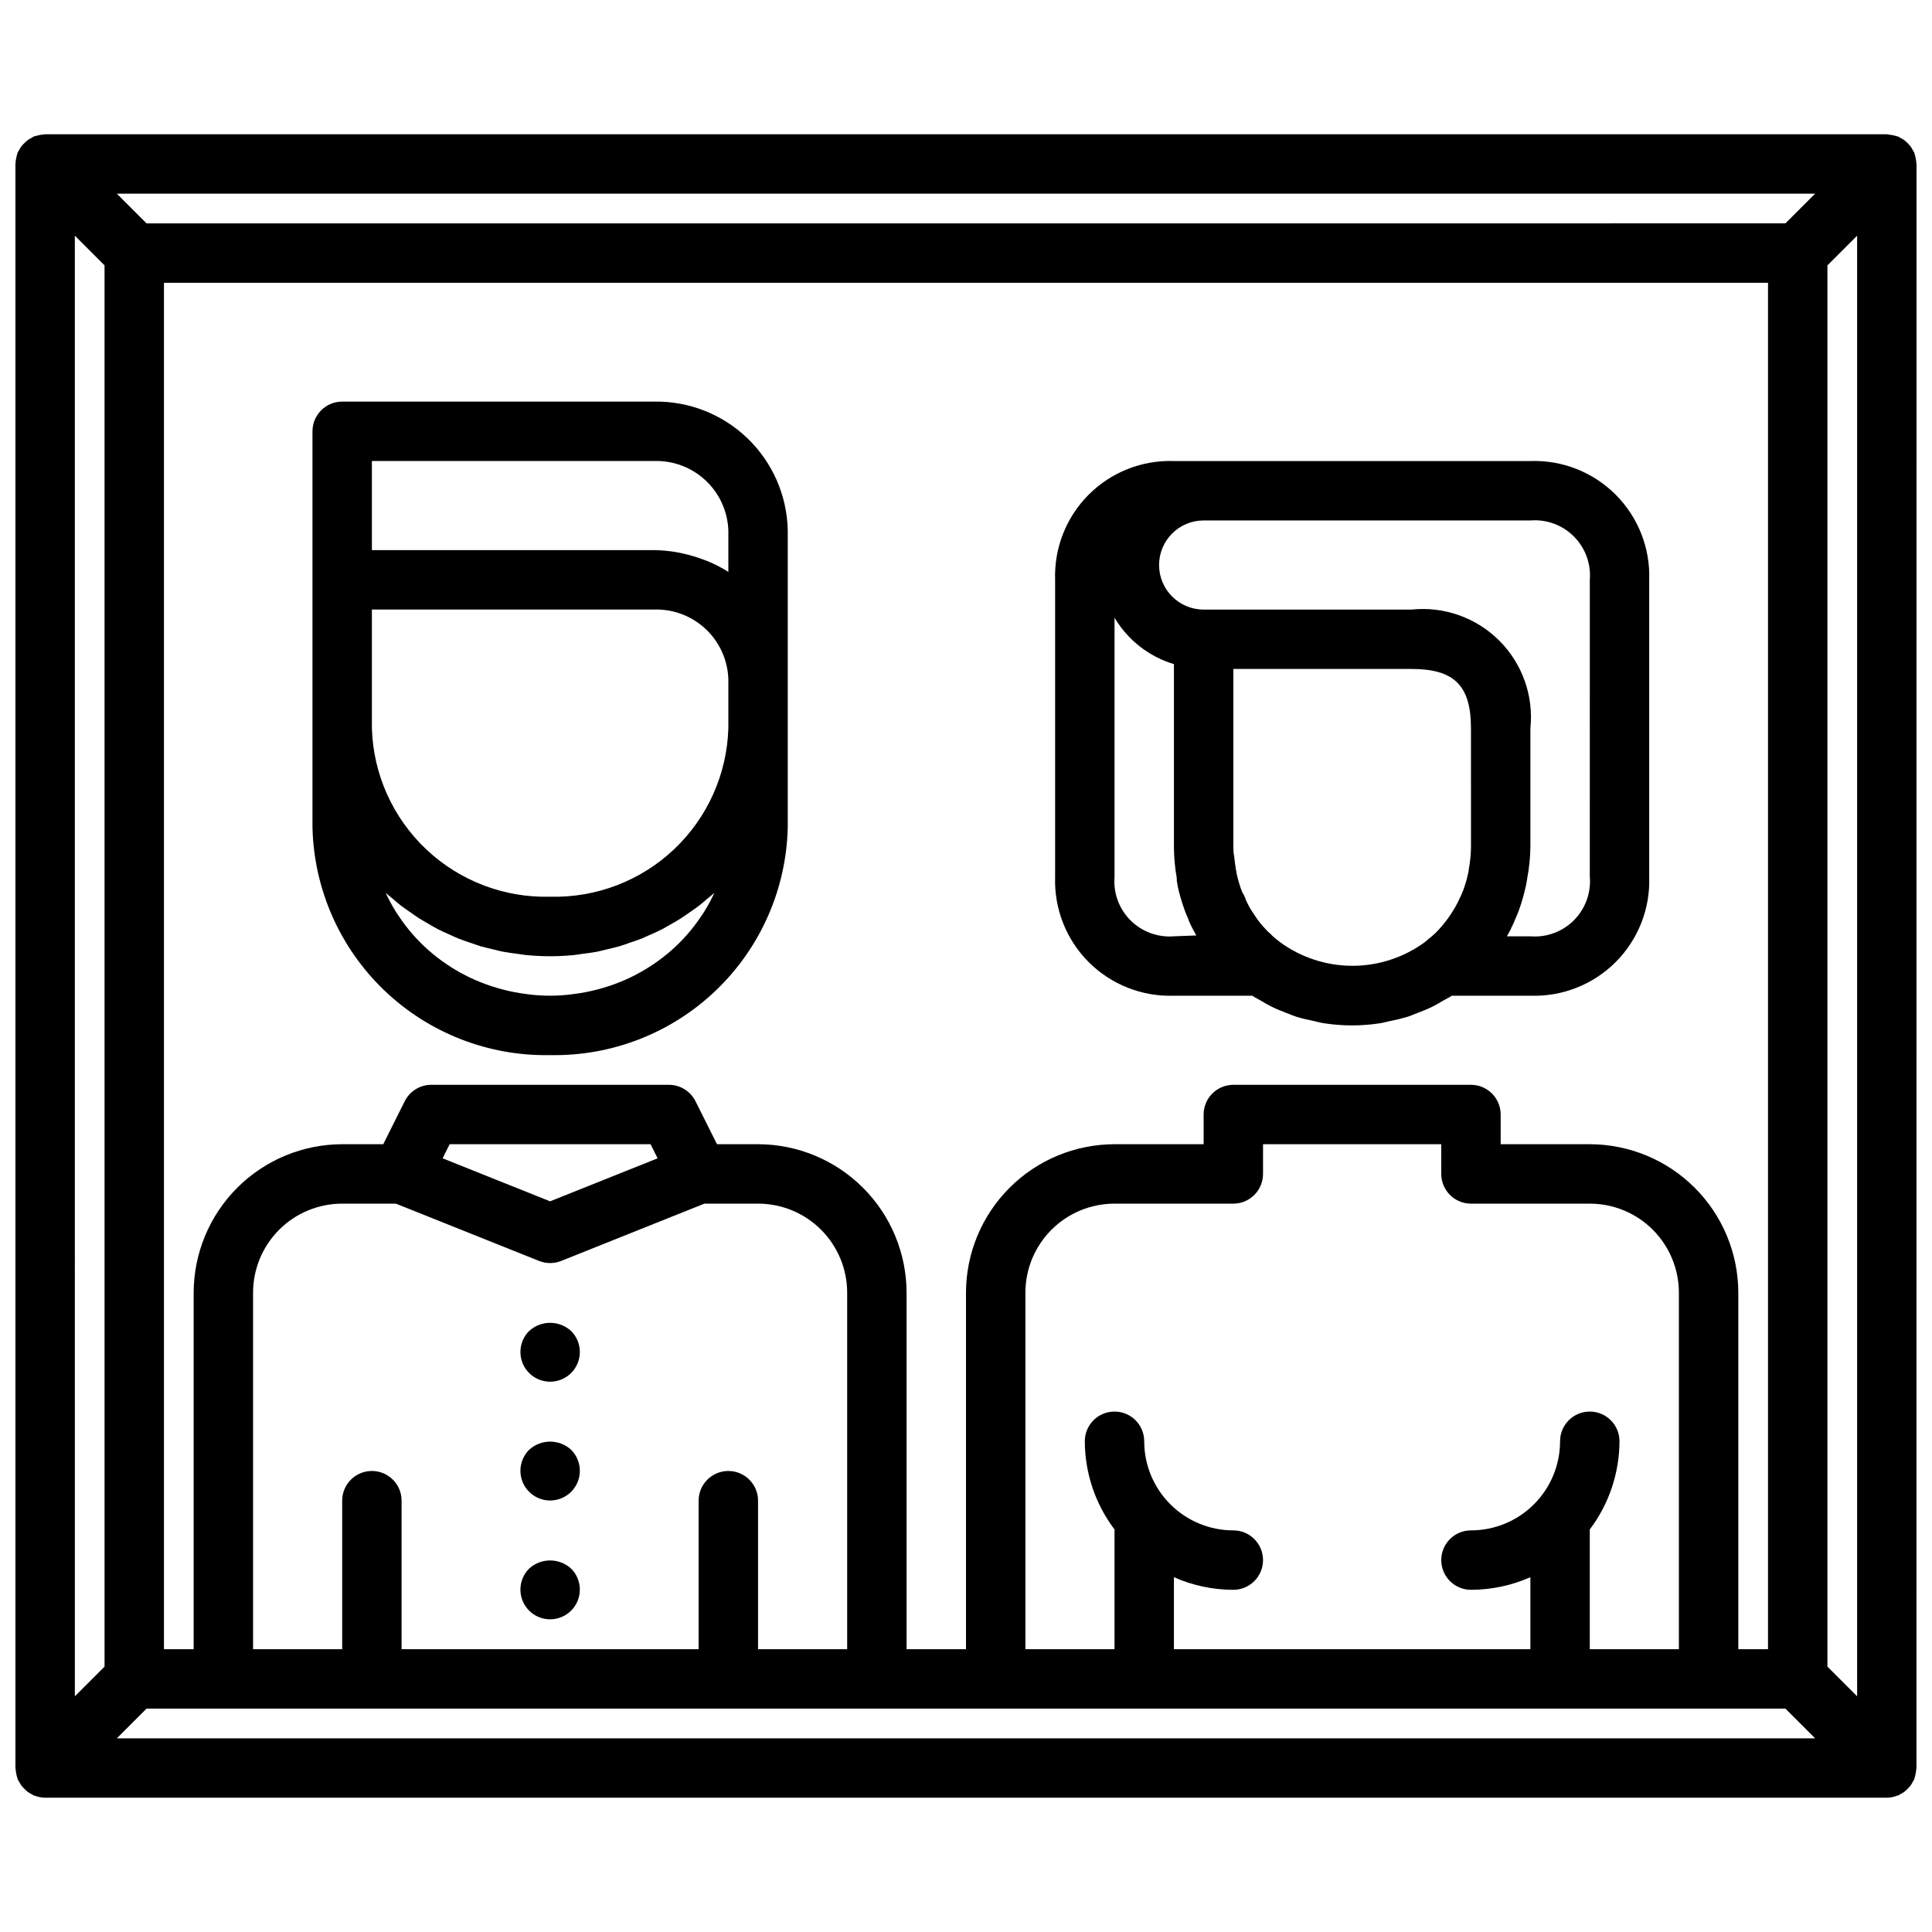
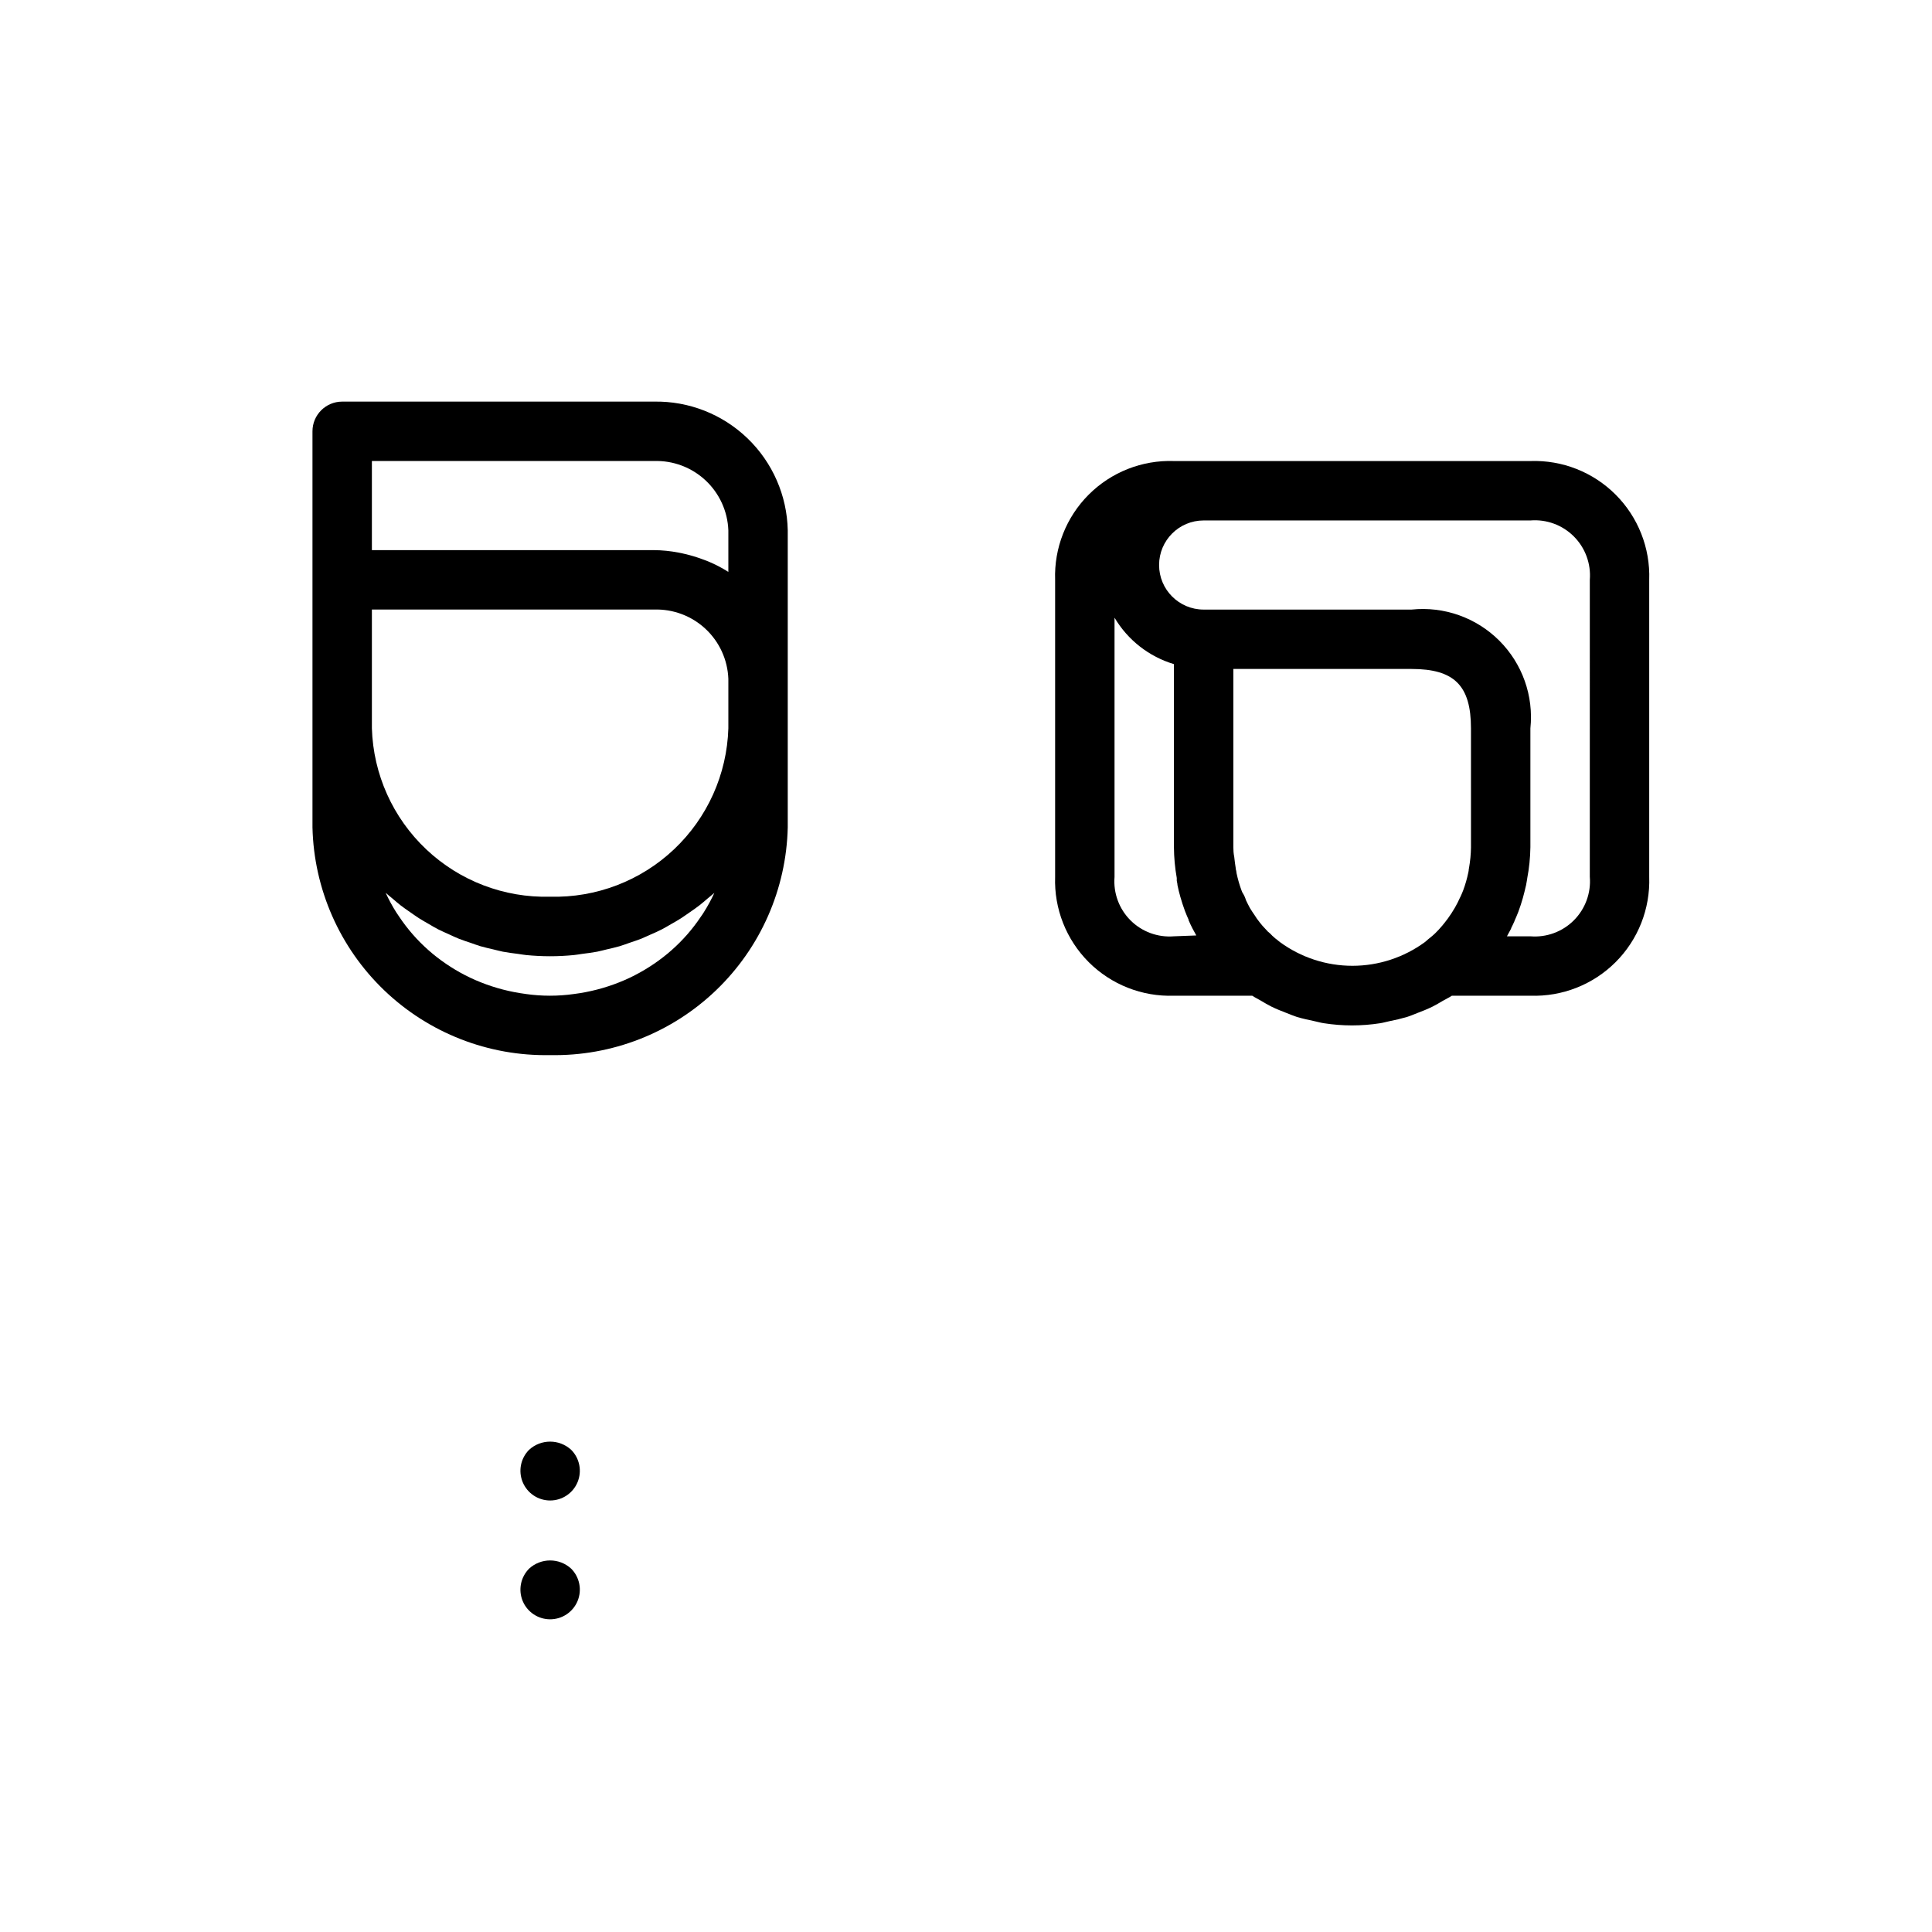
<svg xmlns="http://www.w3.org/2000/svg" width="800px" height="800px" version="1.1" viewBox="144 144 512 512">
  <defs>
    <clipPath id="a">
-       <path d="m148.09 179h503.81v442h-503.81z" />
+       <path d="m148.09 179v442h-503.81z" />
    </clipPath>
  </defs>
  <g clip-path="url(#a)">
    <path d="m651.9 187.45c0-0.125-0.047-0.234-0.055-0.355v0.004c-0.031-0.398-0.086-0.789-0.172-1.176-0.066-0.383-0.16-0.758-0.285-1.125-0.039-0.125-0.039-0.242-0.086-0.363-0.102-0.234-0.27-0.418-0.387-0.637-0.176-0.355-0.383-0.699-0.613-1.023-0.465-0.578-0.996-1.105-1.574-1.574-0.324-0.23-0.668-0.434-1.023-0.613-0.227-0.117-0.402-0.293-0.637-0.387-0.234-0.094-0.242-0.047-0.363-0.086-0.363-0.125-0.738-0.219-1.117-0.285-0.387-0.086-0.785-0.145-1.18-0.172-0.152-0.031-0.254-0.078-0.379-0.078h-488.07c-0.125 0-0.234 0.047-0.363 0.055h0.004c-0.391 0.027-0.773 0.082-1.152 0.172-0.387 0.066-0.773 0.164-1.148 0.285-0.117 0-0.234 0-0.355 0.086-0.219 0.117-0.43 0.246-0.637 0.387-0.355 0.18-0.699 0.383-1.023 0.613-0.297 0.234-0.574 0.488-0.832 0.766-0.285 0.258-0.547 0.539-0.789 0.84-0.23 0.324-0.438 0.668-0.613 1.023-0.117 0.219-0.285 0.402-0.387 0.637-0.047 0.117-0.047 0.234-0.094 0.363-0.117 0.371-0.211 0.75-0.277 1.133-0.086 0.383-0.145 0.77-0.172 1.16 0.016 0.117-0.031 0.227-0.031 0.352v425.09c0 0.125 0.047 0.234 0.055 0.363 0.027 0.391 0.086 0.777 0.172 1.156 0.066 0.383 0.16 0.762 0.277 1.133 0.047 0.117 0.047 0.242 0.094 0.363 0.047 0.117 0.27 0.41 0.387 0.637 0.176 0.355 0.383 0.699 0.613 1.023 0.242 0.301 0.504 0.582 0.789 0.844 0.258 0.281 0.539 0.547 0.84 0.785 0.324 0.23 0.668 0.438 1.023 0.613 0.207 0.141 0.418 0.27 0.637 0.387 0.094 0.039 0.203 0 0.293 0.055 0.859 0.328 1.773 0.504 2.691 0.512h488.07c0.934-0.016 1.855-0.199 2.723-0.543 0.086 0 0.195 0 0.293-0.055 0.234-0.094 0.41-0.27 0.637-0.387 0.355-0.176 0.699-0.383 1.023-0.613 0.578-0.465 1.105-0.996 1.574-1.574 0.23-0.324 0.438-0.664 0.613-1.023 0.117-0.227 0.285-0.402 0.387-0.637s0.047-0.242 0.086-0.363c0.125-0.367 0.219-0.742 0.285-1.125 0.086-0.387 0.141-0.777 0.172-1.172 0-0.117 0.055-0.227 0.055-0.355zm-15.742 406.09-7.871-7.871v-371.34l7.871-7.871zm-31.488-12.484v-94.465c-0.012-10.434-4.164-20.438-11.543-27.816-7.379-7.379-17.383-11.531-27.816-11.543h-23.617v-7.871c0-2.09-0.828-4.09-2.305-5.566-1.477-1.477-3.481-2.305-5.566-2.305h-62.977c-4.348 0-7.871 3.523-7.871 7.871v7.871h-23.617c-10.438 0.012-20.441 4.164-27.82 11.543-7.379 7.379-11.527 17.383-11.539 27.816v94.465h-15.746v-94.465c-0.012-10.434-4.164-20.438-11.543-27.816-7.379-7.379-17.383-11.531-27.816-11.543h-10.879l-5.699-11.391c-1.332-2.668-4.059-4.352-7.039-4.352h-62.977c-2.981-0.004-5.711 1.684-7.043 4.352l-5.691 11.391h-10.879c-10.438 0.012-20.441 4.164-27.82 11.543-7.379 7.379-11.527 17.383-11.543 27.816v94.465h-7.871v-362.11h425.09v362.11zm-39.359 0v-31.488c0-0.07-0.039-0.125-0.039-0.195 5.106-6.742 7.883-14.961 7.91-23.422 0-4.348-3.523-7.871-7.871-7.871s-7.875 3.523-7.875 7.871c0 6.266-2.488 12.273-6.914 16.699-4.43 4.43-10.438 6.918-16.699 6.918-4.348 0-7.875 3.523-7.875 7.871s3.527 7.875 7.875 7.875c5.422-0.004 10.785-1.141 15.742-3.34v19.082h-94.465v-19.082c4.961 2.199 10.32 3.336 15.746 3.34 4.348 0 7.871-3.527 7.871-7.875s-3.523-7.871-7.871-7.871c-6.266 0-12.27-2.488-16.699-6.918-4.43-4.426-6.918-10.434-6.918-16.699 0-4.348-3.523-7.871-7.871-7.871s-7.871 3.523-7.871 7.871c0.023 8.461 2.801 16.68 7.91 23.422 0 0.07-0.039 0.125-0.039 0.195v31.488h-23.617v-94.465c0-6.262 2.488-12.27 6.918-16.699 4.43-4.43 10.434-6.914 16.699-6.914h31.488c2.086 0 4.09-0.832 5.566-2.309 1.477-1.477 2.305-3.477 2.305-5.566v-7.871h47.23v7.871c0 2.09 0.832 4.09 2.309 5.566 1.477 1.477 3.477 2.309 5.566 2.309h31.488c6.262 0 12.27 2.484 16.699 6.914 4.426 4.43 6.914 10.438 6.914 16.699v94.465zm-220.42 0v-39.359c0-4.348-3.523-7.871-7.871-7.871-4.348 0-7.875 3.523-7.875 7.871v39.359h-78.719v-39.359c0-4.348-3.523-7.871-7.871-7.871s-7.871 3.523-7.871 7.871v39.359h-23.617v-94.465c0-6.262 2.488-12.27 6.918-16.699 4.426-4.43 10.434-6.914 16.699-6.914h14.227l37.957 15.184c1.875 0.75 3.965 0.75 5.84 0l37.957-15.184h14.227c6.262 0 12.27 2.484 16.699 6.914s6.918 10.438 6.918 16.699v94.465zm-26.617-130.09-28.488 11.398-28.488-11.398 1.867-3.738h53.246zm-154.44-244.51 7.871 7.871 0.004 371.34-7.871 7.871zm461.19-11.133-7.871 7.871-434.32 0.004-7.871-7.871zm-450.06 409.35 7.871-7.871h434.32l7.871 7.871z" />
  </g>
-   <path d="m284.2 496.75c-2.234 2.258-2.898 5.637-1.676 8.57 1.223 2.934 4.09 4.844 7.266 4.844 3.18 0 6.047-1.91 7.269-4.844 1.219-2.934 0.559-6.312-1.68-8.57-3.156-2.914-8.02-2.914-11.18 0z" />
  <path d="m284.2 528.23c-2.234 2.254-2.898 5.637-1.676 8.57 1.223 2.934 4.09 4.844 7.266 4.844 3.18 0 6.047-1.91 7.269-4.844 1.219-2.934 0.559-6.316-1.68-8.57-3.156-2.914-8.02-2.914-11.18 0z" />
  <path d="m284.2 559.72c-2.234 2.254-2.898 5.637-1.676 8.57 1.223 2.934 4.09 4.844 7.266 4.844 3.18 0 6.047-1.91 7.269-4.844 1.219-2.934 0.559-6.316-1.68-8.57-3.156-2.914-8.02-2.914-11.18 0z" />
  <path d="m317.34 250.43h-82.656c-4.348 0-7.875 3.523-7.875 7.871v104.96c0.375 16.344 7.215 31.875 19.02 43.188 11.805 11.312 27.609 17.484 43.957 17.164 16.348 0.32 32.156-5.852 43.961-17.164s18.641-26.844 19.016-43.188v-78.723c-0.188-9.215-4.023-17.98-10.664-24.375-6.637-6.394-15.543-9.895-24.758-9.734zm-74.785 15.746h74.785c5.039-0.164 9.941 1.68 13.629 5.121s5.863 8.203 6.051 13.242v11.02c-1.691-1.07-3.469-1.996-5.316-2.769-0.559-0.234-1.125-0.426-1.699-0.637-1.438-0.535-2.91-0.977-4.406-1.324-0.613-0.141-1.219-0.301-1.844-0.402v0.004c-2.113-0.406-4.262-0.621-6.414-0.641h-74.785zm47.23 115.46c-12.172 0.324-23.977-4.188-32.828-12.551-8.855-8.359-14.031-19.887-14.402-32.059v-31.488h74.785c5.039-0.164 9.941 1.68 13.629 5.121s5.863 8.203 6.051 13.242v13.125c-0.371 12.172-5.551 23.699-14.402 32.059-8.852 8.363-20.66 12.875-32.832 12.551zm-6.406 25.781c-0.52-0.07-1.031-0.141-1.574-0.227-4.066-0.656-8.031-1.816-11.809-3.457l-1.371-0.621c-3.594-1.711-6.961-3.863-10.027-6.402l-1.094-0.945c-2.938-2.598-5.527-5.562-7.707-8.824-0.25-0.387-0.512-0.789-0.789-1.172-1.047-1.652-1.98-3.375-2.793-5.156 0.566 0.527 1.195 0.992 1.785 1.496 0.723 0.621 1.434 1.242 2.18 1.828 0.746 0.582 1.637 1.188 2.473 1.77s1.574 1.109 2.363 1.621c0.789 0.512 1.77 1.047 2.668 1.574 0.898 0.527 1.621 0.961 2.465 1.395 0.844 0.434 1.914 0.891 2.883 1.332s1.684 0.789 2.566 1.141c1.016 0.41 2.07 0.738 3.148 1.102 0.852 0.293 1.699 0.621 2.574 0.883 1.133 0.332 2.281 0.574 3.441 0.852 0.836 0.188 1.66 0.434 2.512 0.598 1.324 0.25 2.684 0.418 4.031 0.59 0.715 0.094 1.402 0.234 2.117 0.301 2.094 0.203 4.203 0.316 6.344 0.316s4.25-0.109 6.344-0.316c0.707-0.062 1.402-0.203 2.117-0.301 1.348-0.172 2.707-0.34 4.031-0.59 0.852-0.164 1.676-0.41 2.512-0.598 1.156-0.277 2.305-0.52 3.441-0.852 0.875-0.262 1.715-0.59 2.574-0.883 1.055-0.363 2.102-0.691 3.148-1.102 0.883-0.348 1.707-0.789 2.566-1.141 0.859-0.355 1.945-0.852 2.883-1.332s1.645-0.93 2.465-1.395c0.82-0.465 1.801-1.008 2.668-1.574 0.867-0.566 1.574-1.078 2.363-1.621 0.789-0.543 1.668-1.148 2.465-1.77s1.465-1.203 2.188-1.828c0.59-0.504 1.219-0.969 1.785-1.496h-0.004c-0.812 1.781-1.746 3.504-2.797 5.156-0.242 0.402-0.504 0.789-0.789 1.172h0.004c-2.18 3.262-4.769 6.227-7.707 8.824l-1.094 0.945c-3.07 2.539-6.438 4.688-10.031 6.402l-1.371 0.621h0.004c-3.777 1.641-7.746 2.801-11.809 3.457-0.52 0.086-1.031 0.156-1.574 0.227-4.25 0.609-8.562 0.609-12.809 0z" />
  <path d="m549.57 266.18h-94.465c-8.438-0.293-16.613 2.93-22.586 8.902-5.969 5.969-9.191 14.148-8.902 22.586v78.719c-0.289 8.438 2.934 16.617 8.902 22.586 5.973 5.969 14.148 9.191 22.586 8.902h20.742c0.789 0.512 1.574 0.891 2.363 1.355 0.906 0.527 1.785 1.07 2.715 1.527 1.309 0.645 2.652 1.172 4.016 1.699 0.914 0.348 1.793 0.738 2.738 1.039 1.574 0.48 3.148 0.789 4.723 1.141 0.789 0.164 1.574 0.402 2.418 0.527 4.957 0.777 10.004 0.777 14.957 0 0.789-0.117 1.574-0.363 2.363-0.52 1.609-0.305 3.203-0.691 4.777-1.156 0.922-0.285 1.785-0.676 2.676-1.016 1.387-0.527 2.762-1.07 4.086-1.73 0.906-0.449 1.762-0.977 2.637-1.488s1.668-0.859 2.449-1.379h20.805c8.438 0.289 16.617-2.934 22.586-8.902s9.195-14.148 8.902-22.586v-78.719c0.293-8.438-2.934-16.617-8.902-22.586-5.969-5.973-14.148-9.195-22.586-8.902zm-94.465 125.95c-4.269 0.348-8.48-1.199-11.512-4.231s-4.578-7.238-4.231-11.512v-68.691c3.516 5.93 9.137 10.324 15.742 12.305v48.516c0.02 2.734 0.27 5.469 0.75 8.16v0.047 0.324 0.34c0.008 0.074 0.02 0.148 0.039 0.219l0.086 0.441 0.047 0.262v0.18c0.219 1.094 0.48 2.164 0.789 3.227 0.355 1.25 0.758 2.477 1.203 3.684 0.125 0.348 0.277 0.691 0.441 1.102l0.062 0.148 0.055 0.133 0.402 0.914v0.148c0.332 0.789 0.684 1.512 1.062 2.25 0.277 0.535 0.566 1.062 0.859 1.574 0.047 0.078 0.078 0.156 0.125 0.234zm78.719-23.617 0.004 0.004c-0.027 1.848-0.203 3.691-0.527 5.508l-0.086 0.52v0.148c-0.047 0.27-0.102 0.543-0.102 0.551l-0.004 0.004c-0.332 1.605-0.785 3.184-1.359 4.723-0.203 0.543-0.434 1.062-0.715 1.676l-0.102 0.195h-0.004c-0.414 0.938-0.875 1.848-1.387 2.734-0.551 0.953-1.148 1.867-1.793 2.762l-0.094 0.125c-0.473 0.629-0.938 1.25-1.426 1.82-0.609 0.73-1.258 1.43-1.938 2.094-0.465 0.457-0.992 0.875-1.496 1.281l-0.34 0.277-0.645 0.566-0.211 0.172c-5.57 4.074-12.293 6.273-19.195 6.273s-13.625-2.199-19.195-6.273c-0.156-0.117-0.309-0.27-0.473-0.371l-0.457-0.395h-0.047l-0.301-0.25-0.789-0.699h0.004c-0.344-0.391-0.723-0.746-1.137-1.062-0.504-0.527-1.008-1.062-1.457-1.574-0.449-0.512-1-1.234-1.48-1.891-0.203-0.285-0.371-0.566-0.559-0.852-0.402-0.582-0.789-1.156-1.172-1.777-0.035-0.074-0.078-0.145-0.125-0.211-0.355-0.637-0.684-1.34-1.023-2.023-0.211-0.734-0.535-1.43-0.961-2.062l-0.211-0.512c-0.547-1.484-0.988-3.004-1.316-4.551-0.039-0.406-0.113-0.805-0.227-1.195v-0.188c-0.148-0.93-0.262-1.762-0.348-2.566 0-0.133-0.039-0.293-0.047-0.418-0.188-0.898-0.234-1.773-0.234-2.559v-47.234h47.23c11.328 0 15.742 4.41 15.742 15.742zm31.488 7.871 0.004 0.004c0.344 4.273-1.203 8.48-4.234 11.512s-7.238 4.578-11.512 4.231h-6.211c0.125-0.219 0.242-0.473 0.371-0.699l0.613-1.125 0.133-0.285v-0.062c0.309-0.621 0.613-1.242 0.891-1.883v-0.062l0.441-0.992 0.055-0.133 0.102-0.25 0.324-0.789 0.086-0.219c0.453-1.207 0.852-2.434 1.203-3.684 0.293-1.031 0.535-2.07 0.789-3.148l0.039-0.125c0.102-0.48 0.188-0.984 0.316-1.777v-0.07l-0.004-0.004c0.527-2.738 0.812-5.519 0.852-8.305v-31.488c0.898-8.598-2.129-17.141-8.238-23.25-6.113-6.109-14.652-9.137-23.25-8.238h-55.102c-6.523 0-11.809-5.289-11.809-11.809 0-6.523 5.285-11.809 11.809-11.809h86.59c4.273-0.348 8.48 1.199 11.512 4.231s4.578 7.242 4.234 11.516z" />
</svg>